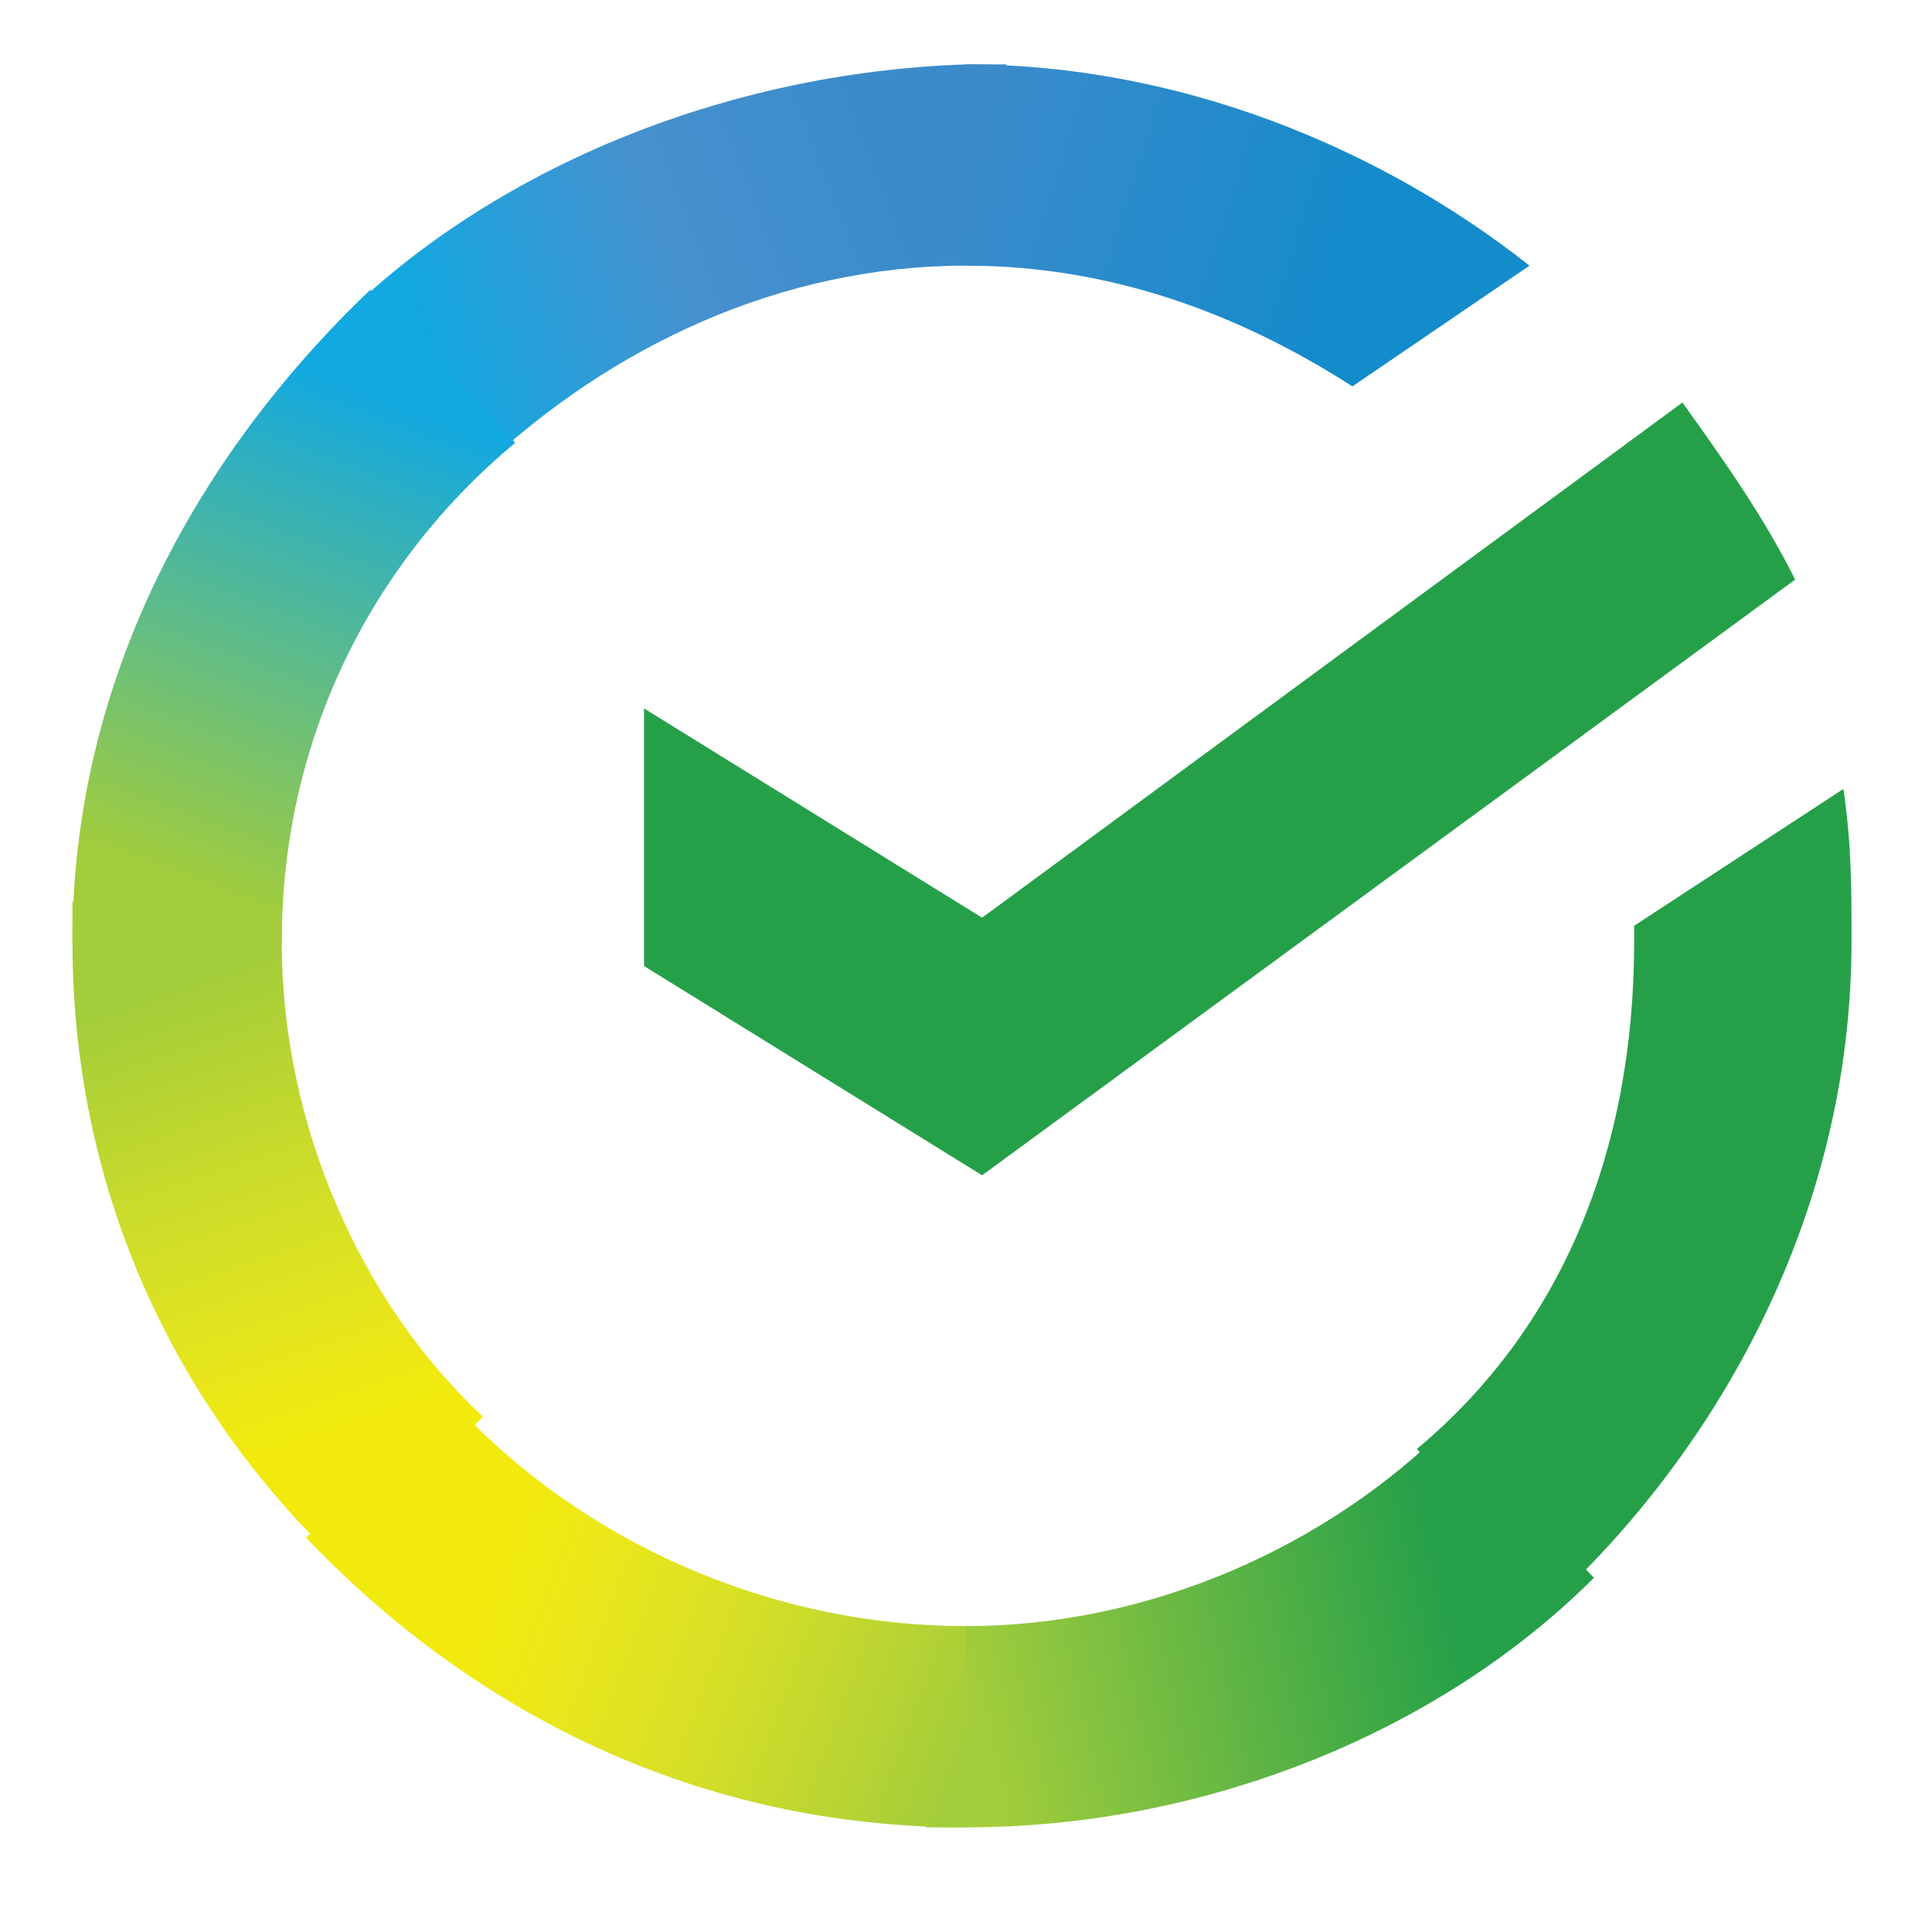
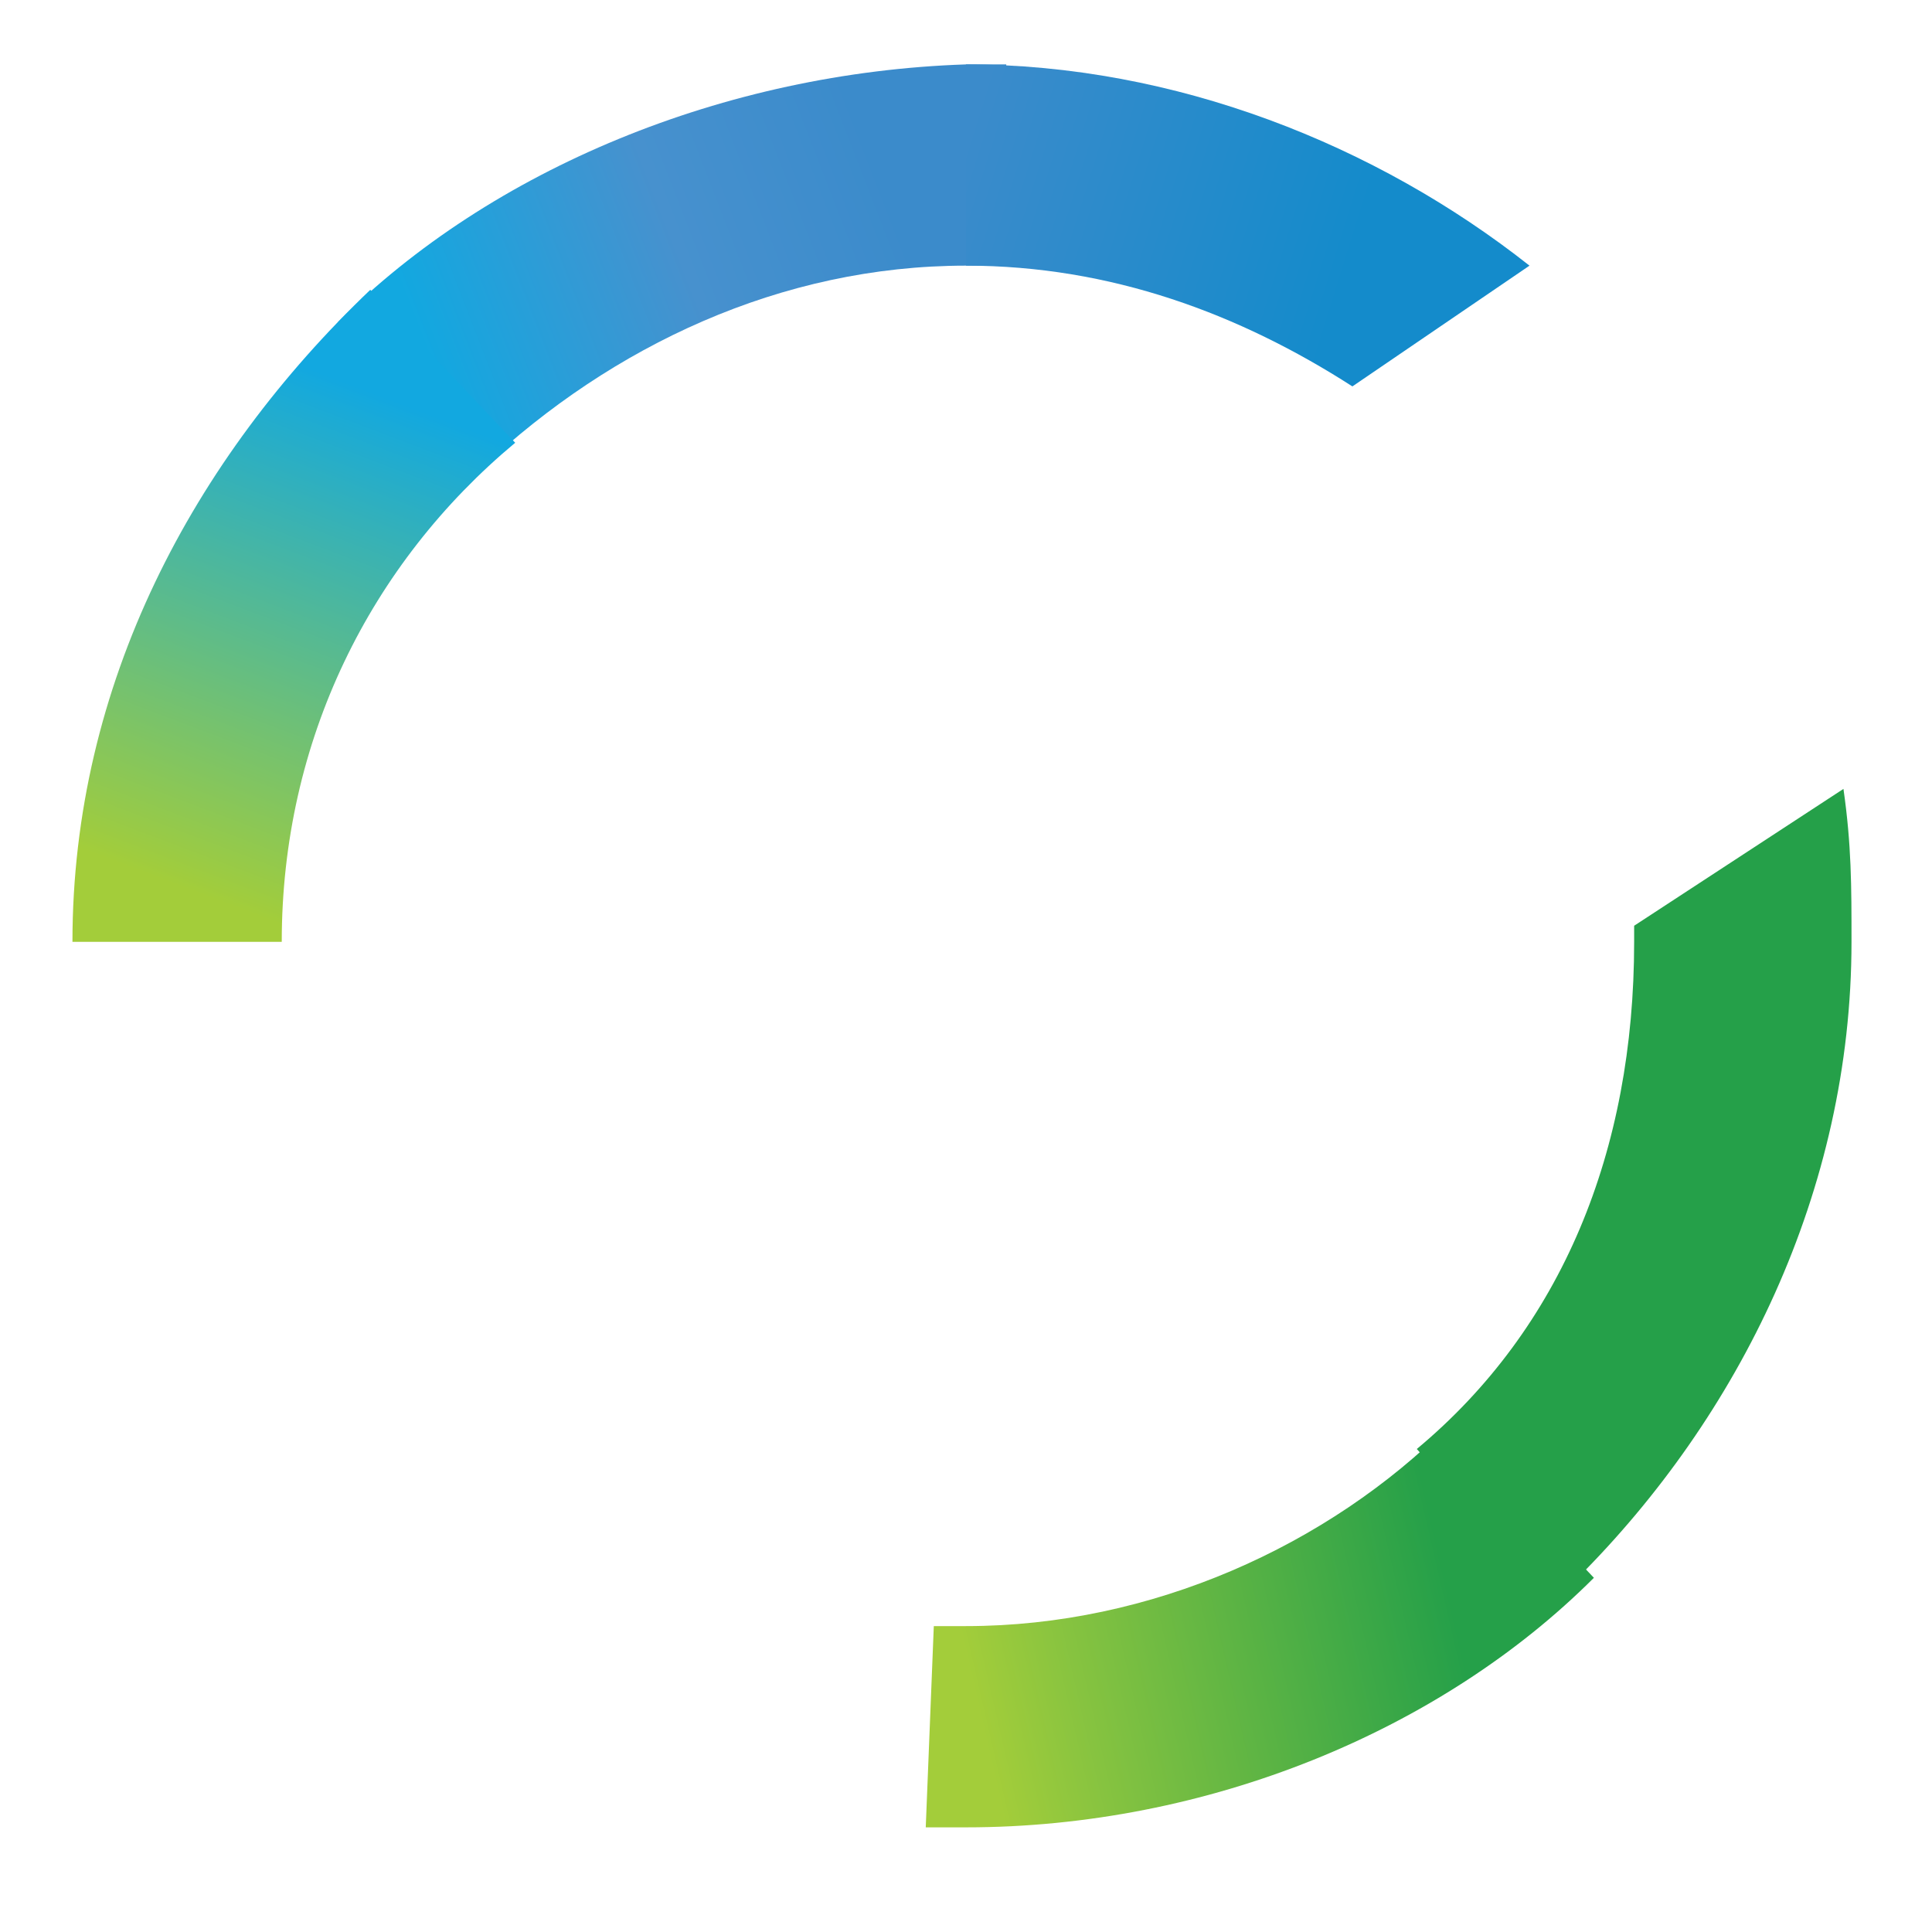
<svg xmlns="http://www.w3.org/2000/svg" version="1.1" id="Layer_1" x="0px" y="0px" viewBox="0 0 24 24" style="enable-background:new 0 0 24 24;" xml:space="preserve">
  <style type="text/css">
	.st0{fill:url(#Path_00000083061564427130685930000000076455950644426171_);}
	.st1{fill:url(#Path_00000097493432485790345720000004667052723176210067_);}
	.st2{fill:url(#Path_00000098936410569499277930000012207279474573986698_);}
	.st3{fill:url(#Path_00000087374500102563556810000014871844762585888899_);}
	.st4{fill:#25A049;}
	.st5{fill:url(#Path_00000152962794781551892020000014824737835808456370_);}
	.st6{fill:url(#Path_00000125596873316858139350000006800831572907368374_);}
</style>
  <g>
    <linearGradient id="Path_00000031914364616053713990000016032762730199865246_" gradientUnits="userSpaceOnUse" x1="-813.009" y1="293.119" x2="-813.213" y2="294.096" gradientTransform="matrix(4.995 0 0 -8.177 4065.116 2415.859)">
      <stop offset="0.144" style="stop-color:#F2EA0C" />
      <stop offset="0.304" style="stop-color:#E7E61C" />
      <stop offset="0.582" style="stop-color:#CADB2B" />
      <stop offset="0.891" style="stop-color:#A3CD3A" />
    </linearGradient>
-     <path id="Path_11_" style="fill:url(#Path_00000031914364616053713990000016032762730199865246_);" d="M3.5,11.7c0-0.1,0-0.3,0-0.4   l-2.6-0.1c0,0.1,0,0.4,0,0.5c0,3,1.2,5.7,3.3,7.7L6,17.6C4.5,16.2,3.5,14,3.5,11.7z" />
    <linearGradient id="Path_00000151529064197317975640000001759168347964982689_" gradientUnits="userSpaceOnUse" x1="-922.854" y1="145.412" x2="-921.989" y2="145.611" gradientTransform="matrix(8.285 0 0 -4.93 7650.476 720.716)">
      <stop offset="5.920000e-02" style="stop-color:#12A8E0" />
      <stop offset="0.538" style="stop-color:#4791CE" />
      <stop offset="0.923" style="stop-color:#3B8BCB" />
    </linearGradient>
-     <path id="Path_10_" style="fill:url(#Path_00000151529064197317975640000001759168347964982689_);" d="M12,3.3c0.1,0,0.3,0,0.4,0   l0.1-2.5c-0.1,0-0.4,0-0.5,0C9,0.9,6.1,2.1,4.2,4L6,5.8C7.6,4.3,9.7,3.3,12,3.3z" />
+     <path id="Path_10_" style="fill:url(#Path_00000151529064197317975640000001759168347964982689_);" d="M12,3.3c0.1,0,0.3,0,0.4,0   l0.1-2.5c-0.1,0-0.4,0-0.5,0C9,0.9,6.1,2.1,4.2,4L6,5.8C7.6,4.3,9.7,3.3,12,3.3" />
    <linearGradient id="Path_00000084520533539323096370000003912753218385262502_" gradientUnits="userSpaceOnUse" x1="-922.959" y1="145.409" x2="-921.978" y2="145.543" gradientTransform="matrix(8.285 0 0 -4.93 7657.667 737.336)">
      <stop offset="0.123" style="stop-color:#A3CD3A" />
      <stop offset="0.285" style="stop-color:#86C340" />
      <stop offset="0.869" style="stop-color:#25A049" />
    </linearGradient>
    <path id="Path_9_" style="fill:url(#Path_00000084520533539323096370000003912753218385262502_);" d="M12,20.2c-0.1,0-0.3,0-0.4,0   l-0.1,2.5c0.1,0,0.4,0,0.5,0c3,0,5.9-1.2,7.8-3.1L18,17.7C16.5,19.2,14.3,20.2,12,20.2z" />
    <linearGradient id="Path_00000091697708268251105900000004542813885350655400_" gradientUnits="userSpaceOnUse" x1="-888.908" y1="52.308" x2="-887.898" y2="52.127" gradientTransform="matrix(6.873 0 0 -3.944 6120.766 208.806)">
      <stop offset="5.660000e-02" style="stop-color:#3B8BCB" />
      <stop offset="0.79" style="stop-color:#148BCB" />
    </linearGradient>
    <path id="Path_8_" style="fill:url(#Path_00000091697708268251105900000004542813885350655400_);" d="M16.8,4.8L19,3.3   c-1.9-1.5-4.4-2.5-7-2.5v2.5C13.8,3.3,15.4,3.9,16.8,4.8z" />
    <path class="st4" d="M22.9,9.8c0.1,0.7,0.1,1.2,0.1,1.9c0,3.1-1.4,5.9-3.4,7.9l-0.3,0.3L17.6,18c1.8-1.5,2.7-3.7,2.7-6.3v-0.1l0,0   v-0.1L22.9,9.8z" />
-     <path class="st4" d="M20.9,5c0.5,0.7,1,1.4,1.4,2.2l-10.1,7.4l-4.2-2.6V8.8l4.2,2.6L20.9,5z" />
    <linearGradient id="Path_00000170240394546204370950000010985538531771932345_" gradientUnits="userSpaceOnUse" x1="-919.386" y1="167.057" x2="-918.456" y2="166.83" gradientTransform="matrix(8.114 0 0 -5.231 7464.862 893.296)">
      <stop offset="0.132" style="stop-color:#F2EA0C" />
      <stop offset="0.298" style="stop-color:#EBE71A" />
      <stop offset="0.531" style="stop-color:#D9E025" />
      <stop offset="0.802" style="stop-color:#BBD532" />
      <stop offset="0.983" style="stop-color:#A3CD3A" />
    </linearGradient>
-     <path id="Path_7_" style="fill:url(#Path_00000170240394546204370950000010985538531771932345_);" d="M12,20.2   c-2.5,0-4.8-1.1-6.3-2.7l-1.9,1.6c2.1,2.2,4.9,3.6,8.2,3.6V20.2z" />
    <linearGradient id="Path_00000102517979418160563780000004235604143110255504_" gradientUnits="userSpaceOnUse" x1="-829.073" y1="288.331" x2="-828.827" y2="289.308" gradientTransform="matrix(5.3 0 0 -8.009 4397.258 2321.205)">
      <stop offset="6.980000e-02" style="stop-color:#A3CD3A" />
      <stop offset="0.26" style="stop-color:#82C560" />
      <stop offset="0.922" style="stop-color:#12A8E0" />
    </linearGradient>
    <path id="Path_6_" style="fill:url(#Path_00000102517979418160563780000004235604143110255504_);" d="M6.4,5.5L4.6,3.6   c-2.2,2.1-3.7,4.9-3.7,8.1h2.6C3.5,9.2,4.6,7,6.4,5.5z" />
  </g>
</svg>